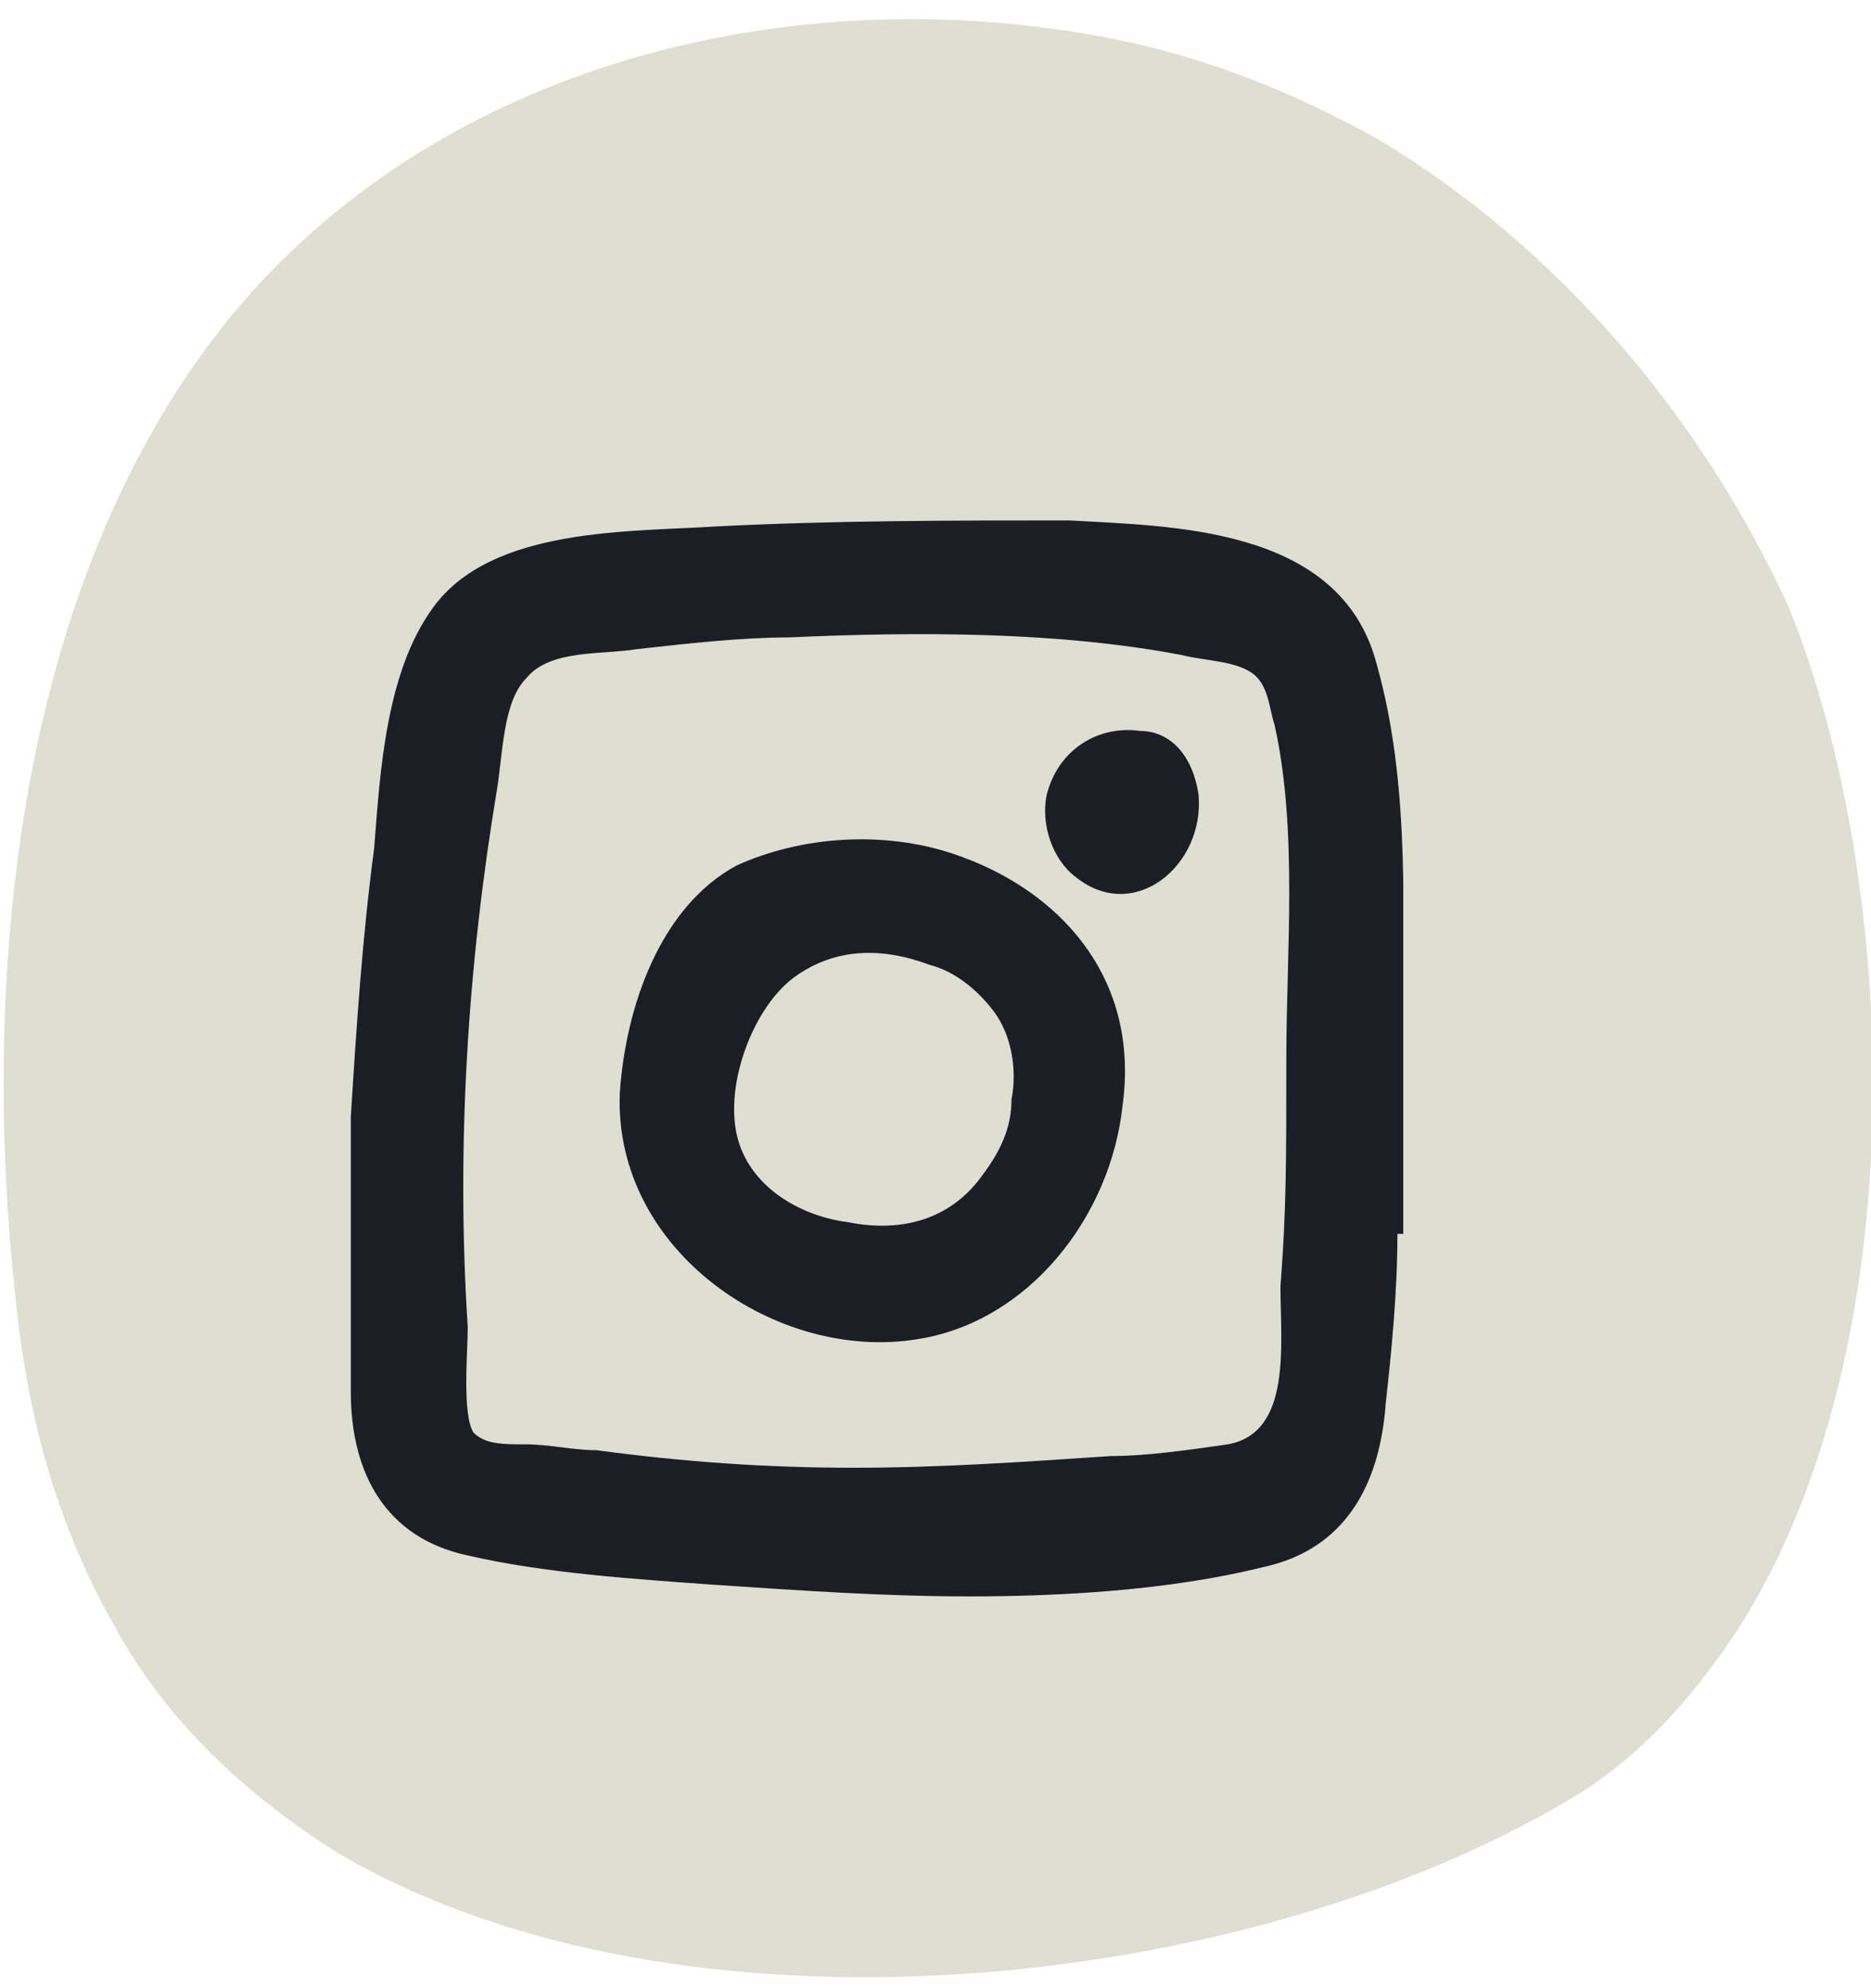
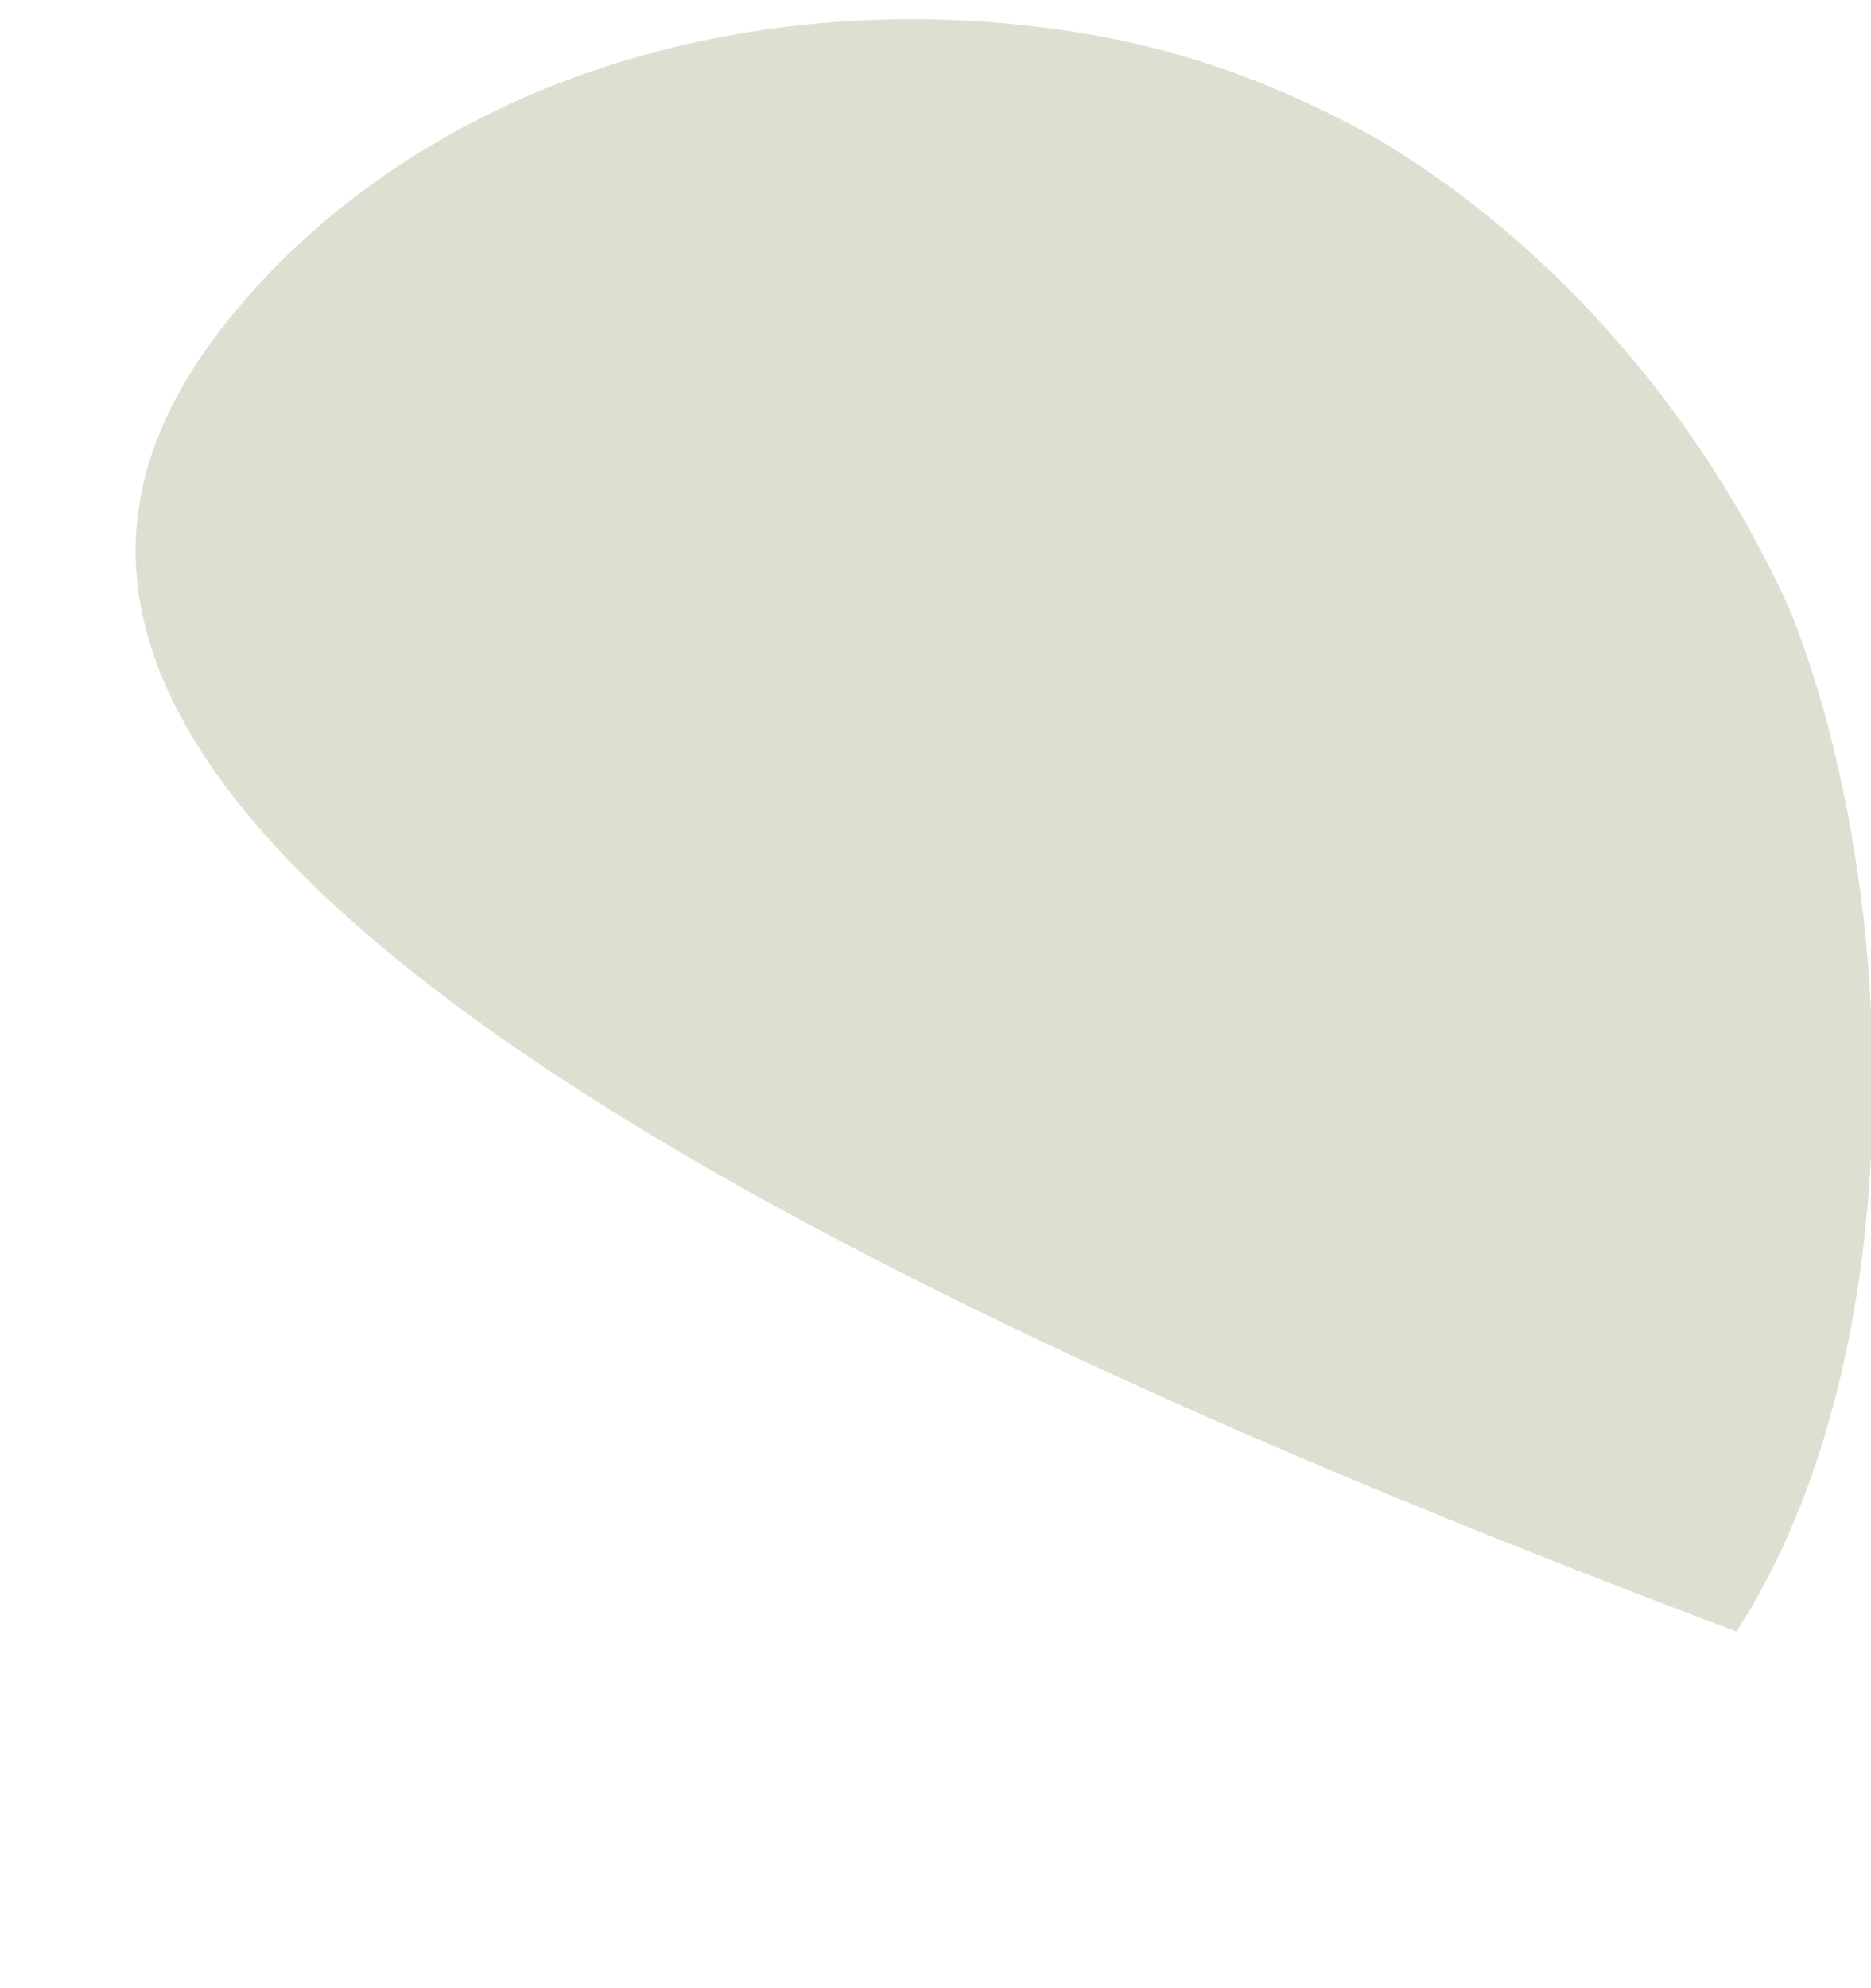
<svg xmlns="http://www.w3.org/2000/svg" id="Layer_1" version="1.1" viewBox="0 0 32 34">
  <defs>
    <style>
      .st0 {
        fill: none;
      }

      .st1 {
        clip-path: url(#clippath-1);
      }

      .st2 {
        fill: #dedfd0;
      }

      .st3 {
        clip-path: url(#clippath);
      }

      .st4 {
        fill: #1b1e25;
      }
    </style>
    <clipPath id="clippath">
      <rect class="st0" y=".3" width="32" height="33.6" />
    </clipPath>
    <clipPath id="clippath-1">
-       <rect class="st0" x="6" y="8.9" width="18" height="18.4" />
-     </clipPath>
+       </clipPath>
  </defs>
  <g class="st3">
    <g>
-       <path class="st2" d="M29.7,27.9c-.8,1.2-1.7,2.2-2.9,2.9-5.6,3.3-15.2,4.3-21,.9-1.6-1-3-2.3-3.9-4-.9-1.6-1.4-3.4-1.6-5.2C-.4,16.6.3,9.5,4.3,5,7.9,1,13.6-.3,18.7.6c1.7.3,3.3.9,4.9,1.8,3,1.8,5.5,4.7,7,8,1.9,4.7,2.2,12.7-.9,17.5h0Z" />
+       <path class="st2" d="M29.7,27.9C-.4,16.6.3,9.5,4.3,5,7.9,1,13.6-.3,18.7.6c1.7.3,3.3.9,4.9,1.8,3,1.8,5.5,4.7,7,8,1.9,4.7,2.2,12.7-.9,17.5h0Z" />
      <g class="st1">
        <g>
-           <path class="st4" d="M24,21.1v-3.7c0-2.1.1-4.2-.5-6.2-.7-2.2-3.5-2.2-5.2-2.3-2,0-4,0-6,.1-1.5.1-3.9,0-4.9,1.4-.8,1.1-.9,2.8-1,4.1-.2,1.5-.3,3-.4,4.6,0,1.6,0,3.2,0,4.7,0,1.4.6,2.5,2,2.8,1.3.3,2.8.4,4.2.5,1.5.1,2.9.2,4.4.2s3.4-.1,5-.5c1.4-.3,2-1.4,2.1-2.8.1-.9.2-1.9.2-2.9h0ZM21,24.7c-.7.1-1.4.2-2,.2-1.5.1-2.9.2-4.4.2s-2.9-.1-4.4-.3c-.4,0-.8-.1-1.2-.1s-.7,0-.9-.2c-.2-.3-.1-1.4-.1-1.8-.2-3.1,0-6.2.5-9.2.1-.6.1-1.5.5-1.9.4-.5,1.3-.4,1.9-.5.9-.1,1.8-.2,2.6-.2,2.2-.1,4.6-.1,6.7.3.4.1.9.1,1.2.3.3.2.3.6.4.9.4,1.8.2,3.9.2,5.7s0,2.6-.1,3.9c0,1,.2,2.5-.9,2.7h0Z" />
          <path class="st4" d="M16.3,14.6c-1.2-.4-2.6-.3-3.7.2-1.3.7-1.9,2.4-2,3.9-.1,2.7,2.7,4.6,5.1,4.2,1.9-.3,3.3-2.1,3.5-4,.3-2.2-1.1-3.7-2.9-4.3h0ZM16.8,20.1c-.5.7-1.3,1-2.3.8-.8-.1-1.7-.6-1.9-1.5s.3-2.2,1-2.7,1.5-.5,2.3-.2c.4.1.8.4,1.1.8.3.4.4,1,.3,1.5,0,.5-.2.9-.5,1.3h0Z" />
          <path class="st4" d="M19.5,12.5c-.7-.1-1.4.3-1.6,1.1-.1.5.1,1.1.5,1.4,1,.8,2.2-.2,2.1-1.4-.1-.7-.5-1.1-1-1.1h0Z" />
        </g>
      </g>
    </g>
  </g>
</svg>